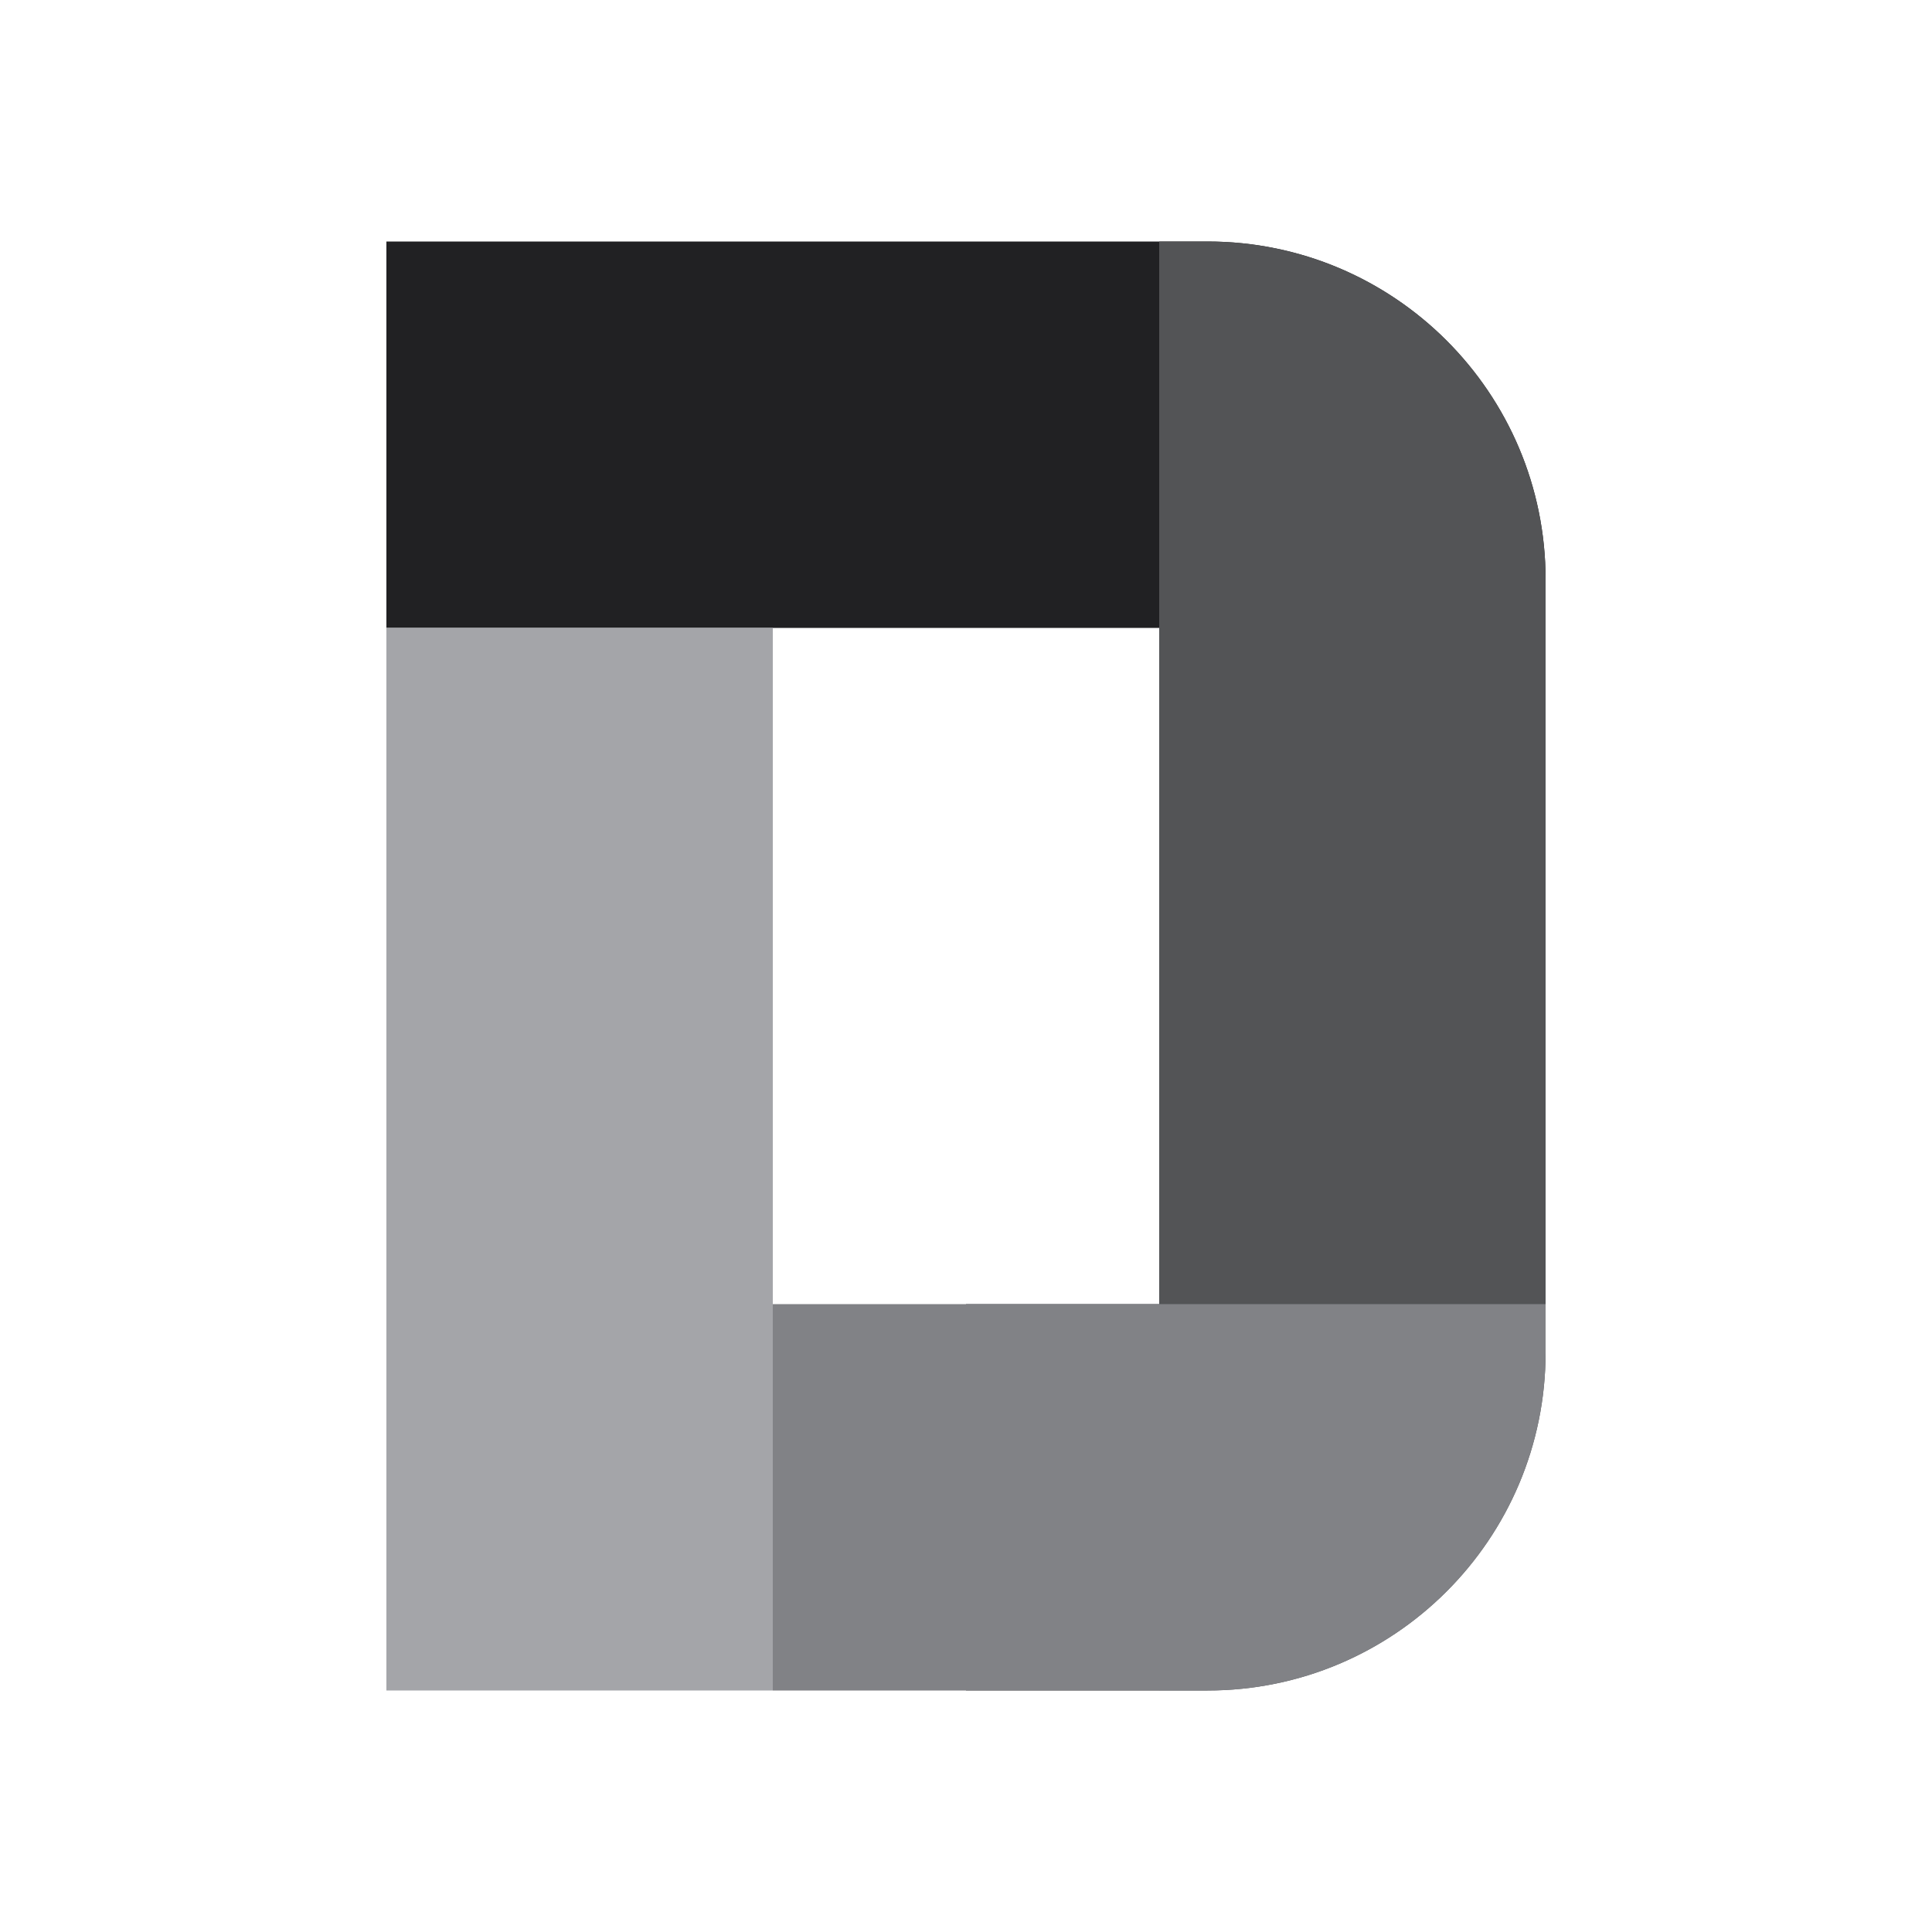
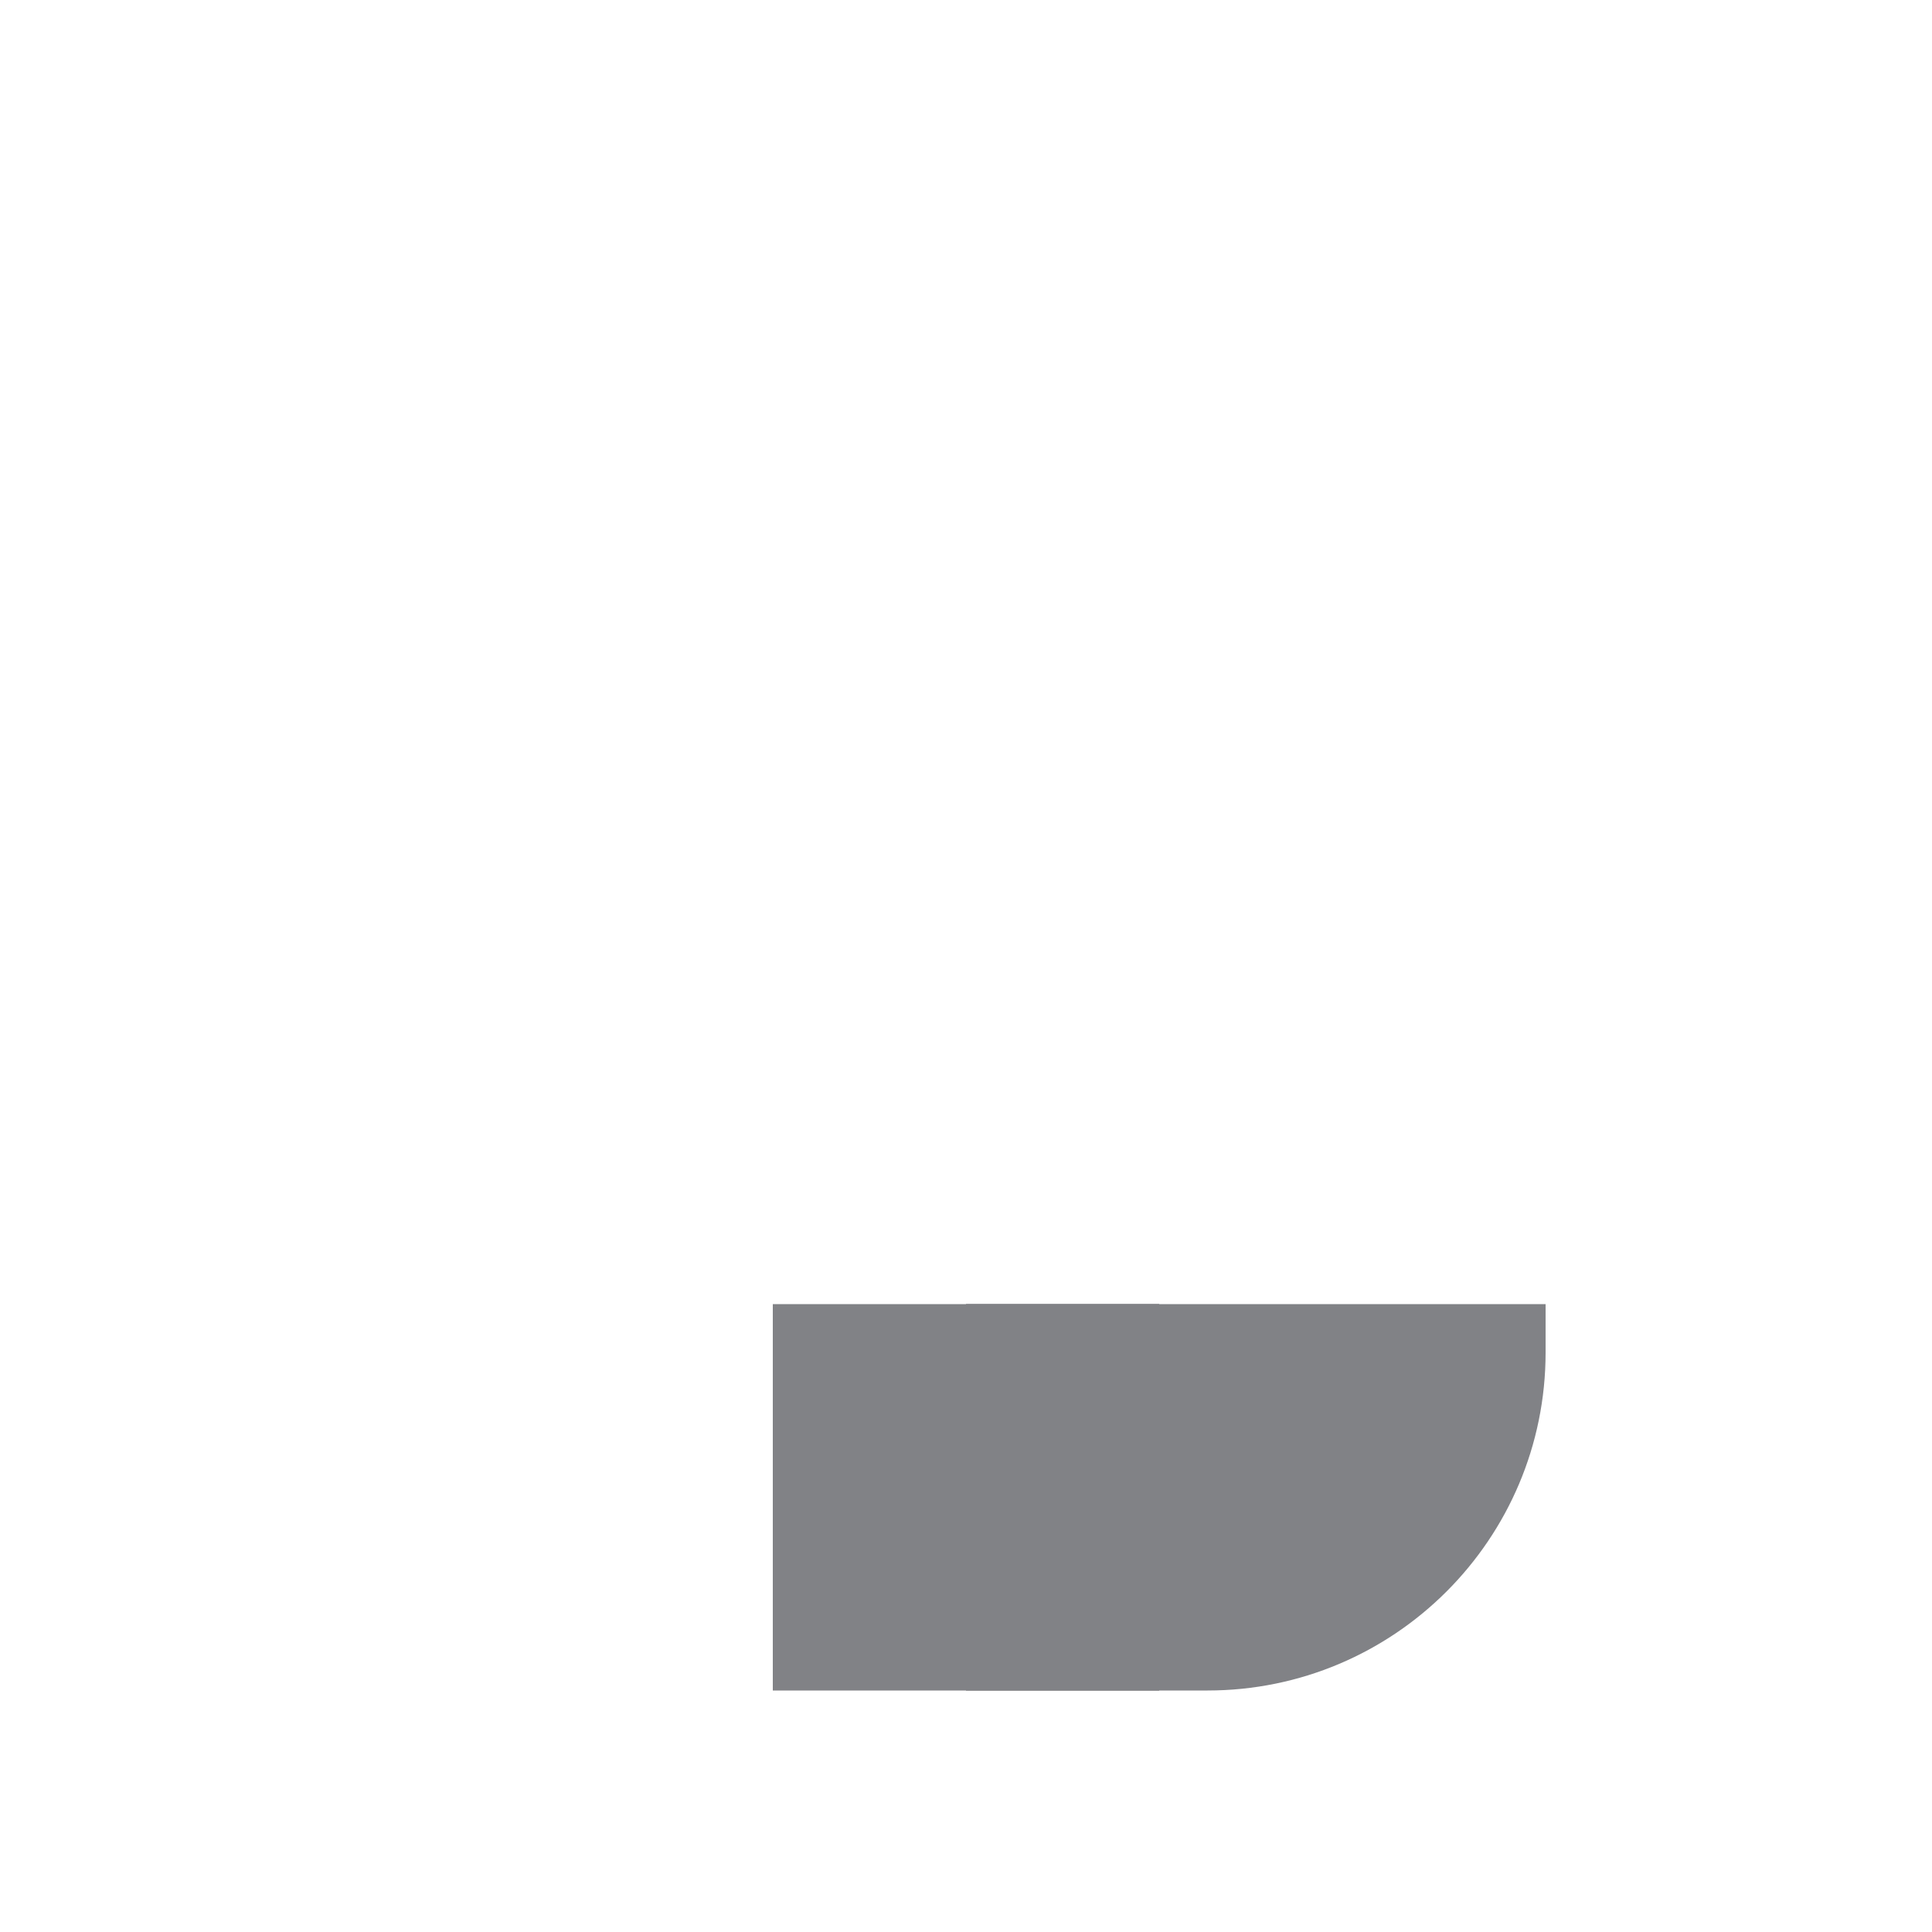
<svg xmlns="http://www.w3.org/2000/svg" width="400" height="400" viewBox="0 0 400 400" fill="none">
-   <path d="M320 120C320 81.34 288.66 50 250 50L80 50L80 130L320 130L320 120Z" fill="#212123" />
-   <path d="M80 130L80 350L160 350L160 130L80 130Z" fill="#A4A5A9" />
-   <path d="M240 350L240 50L250 50C288.66 50 320 81.34 320 120L320 280C320 318.66 288.66 350 250 350L240 350Z" fill="#535456" />
  <path d="M200 350L200 270L240 270L240 350L200 350Z" fill="#535456" />
  <path d="M320 280C320 318.66 288.66 350 250 350L160 350L160 270L320 270L320 280Z" fill="#818286" />
</svg>